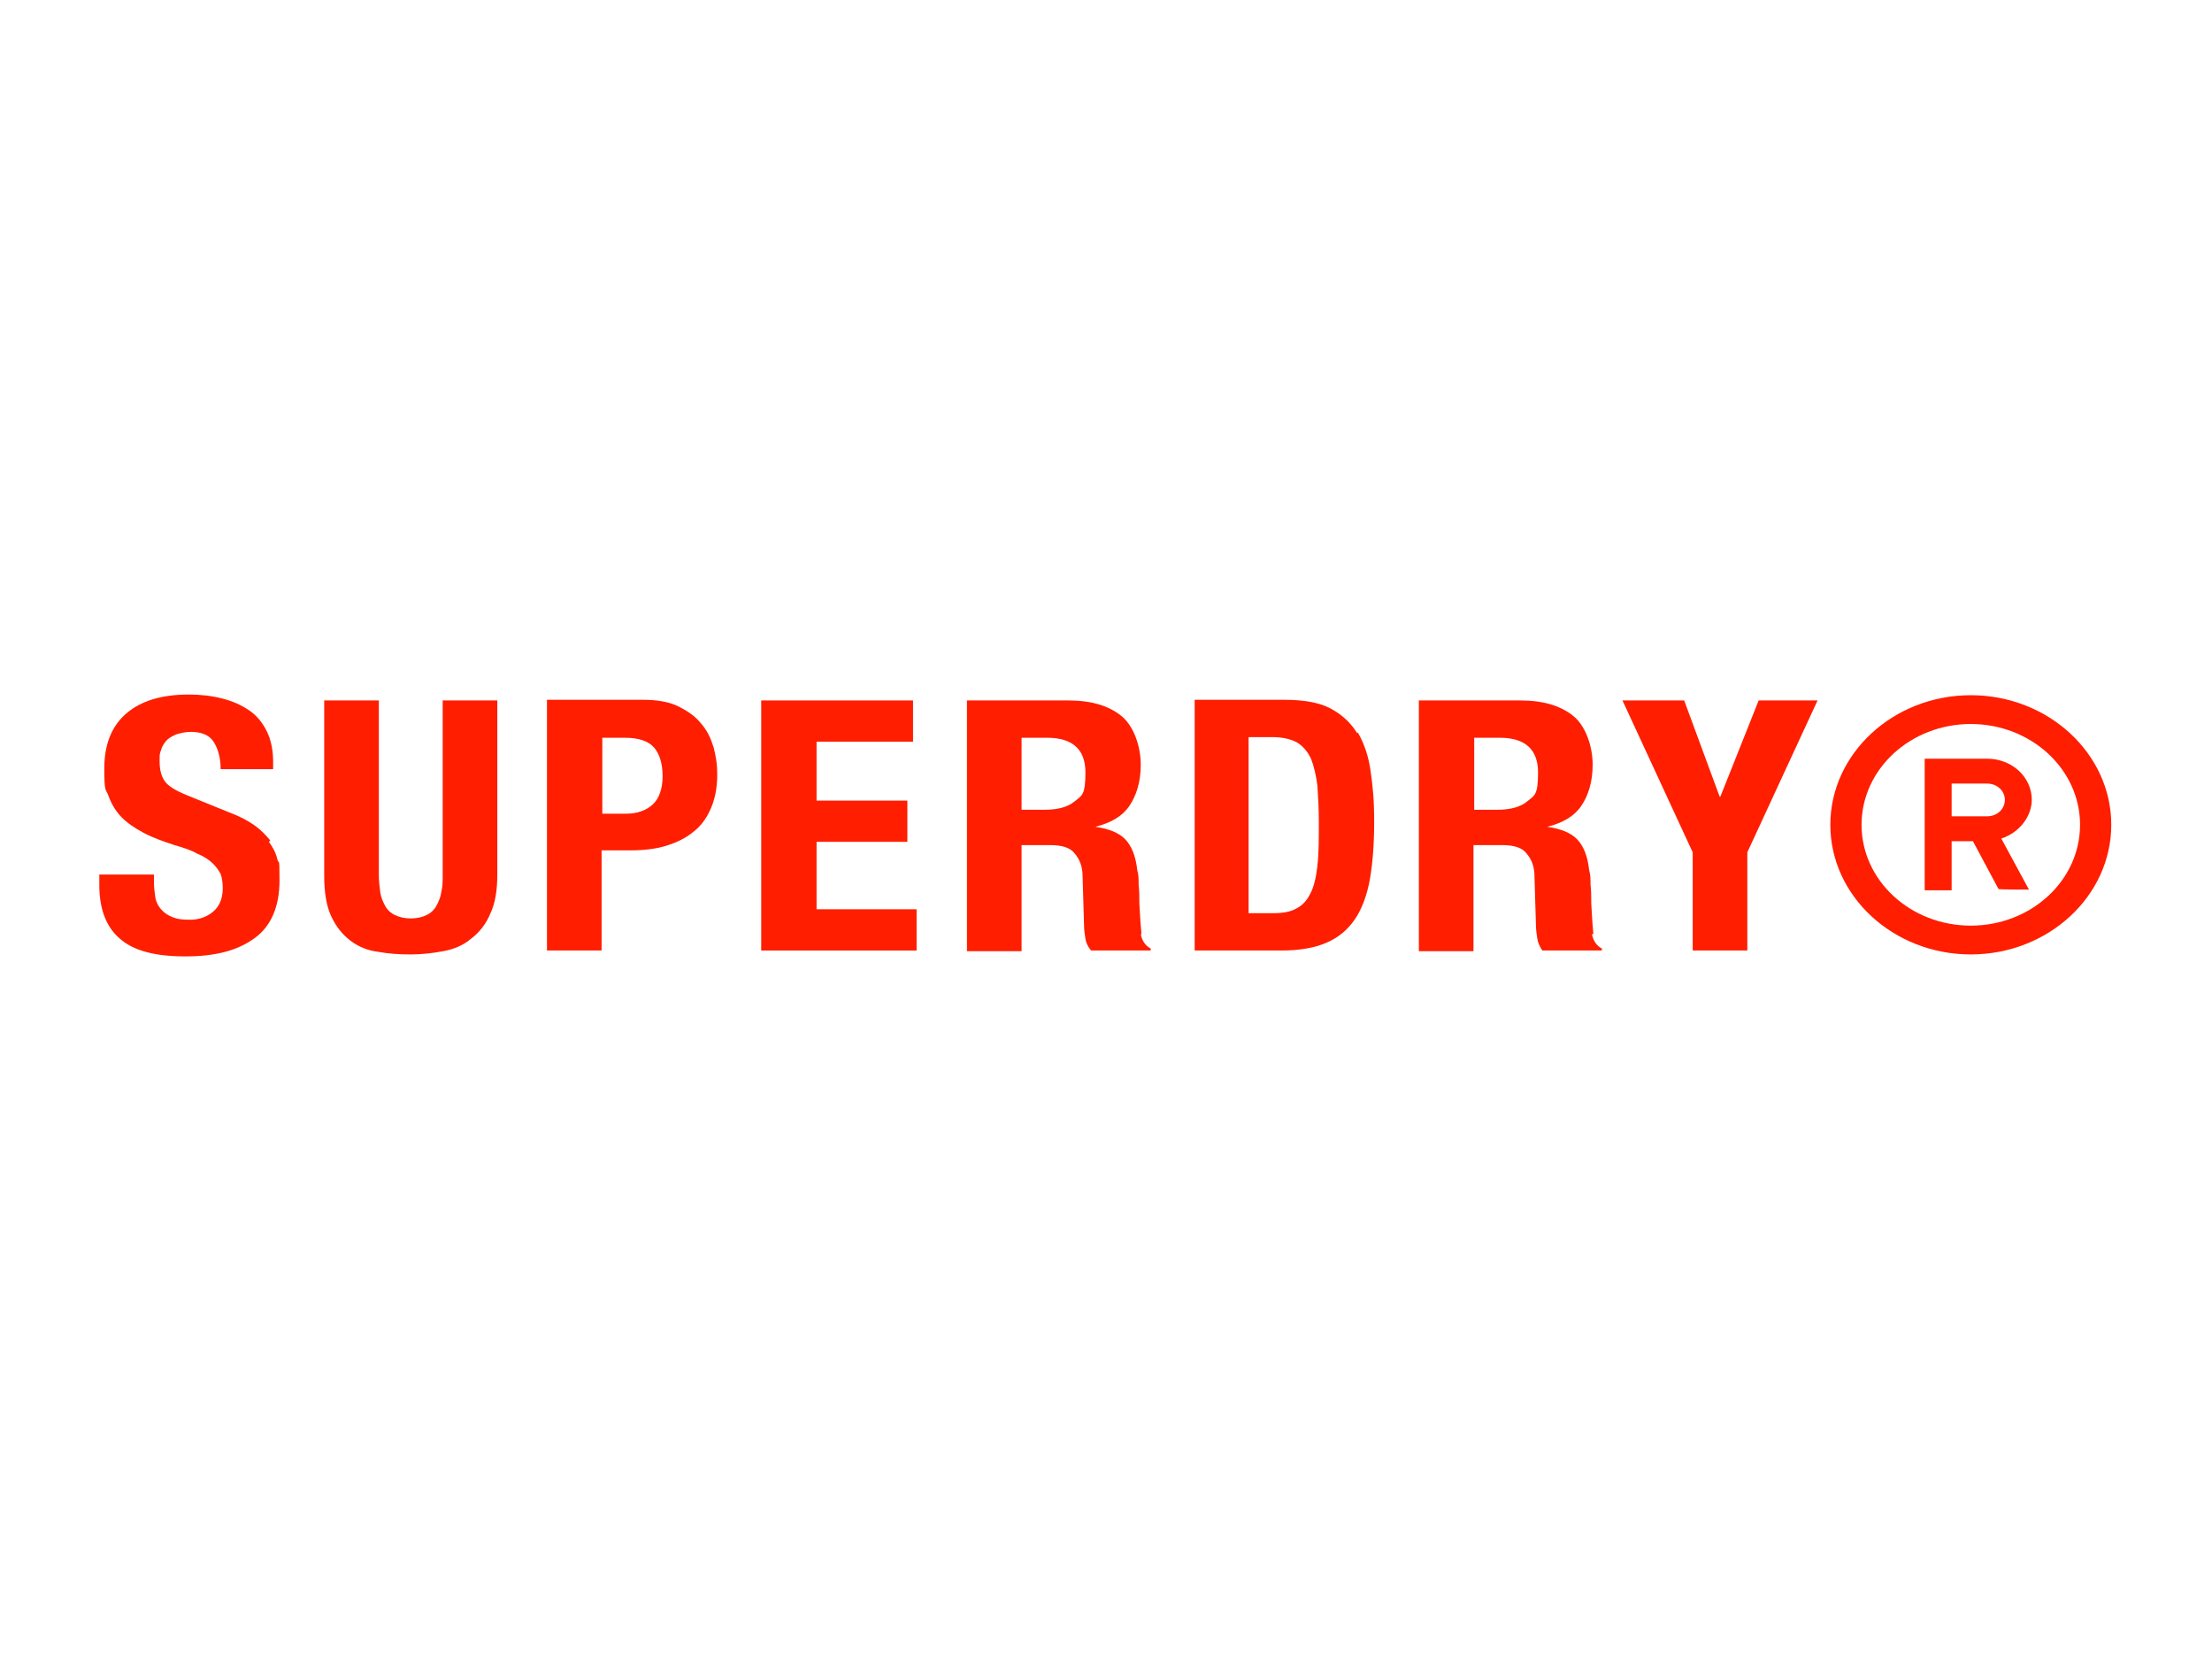
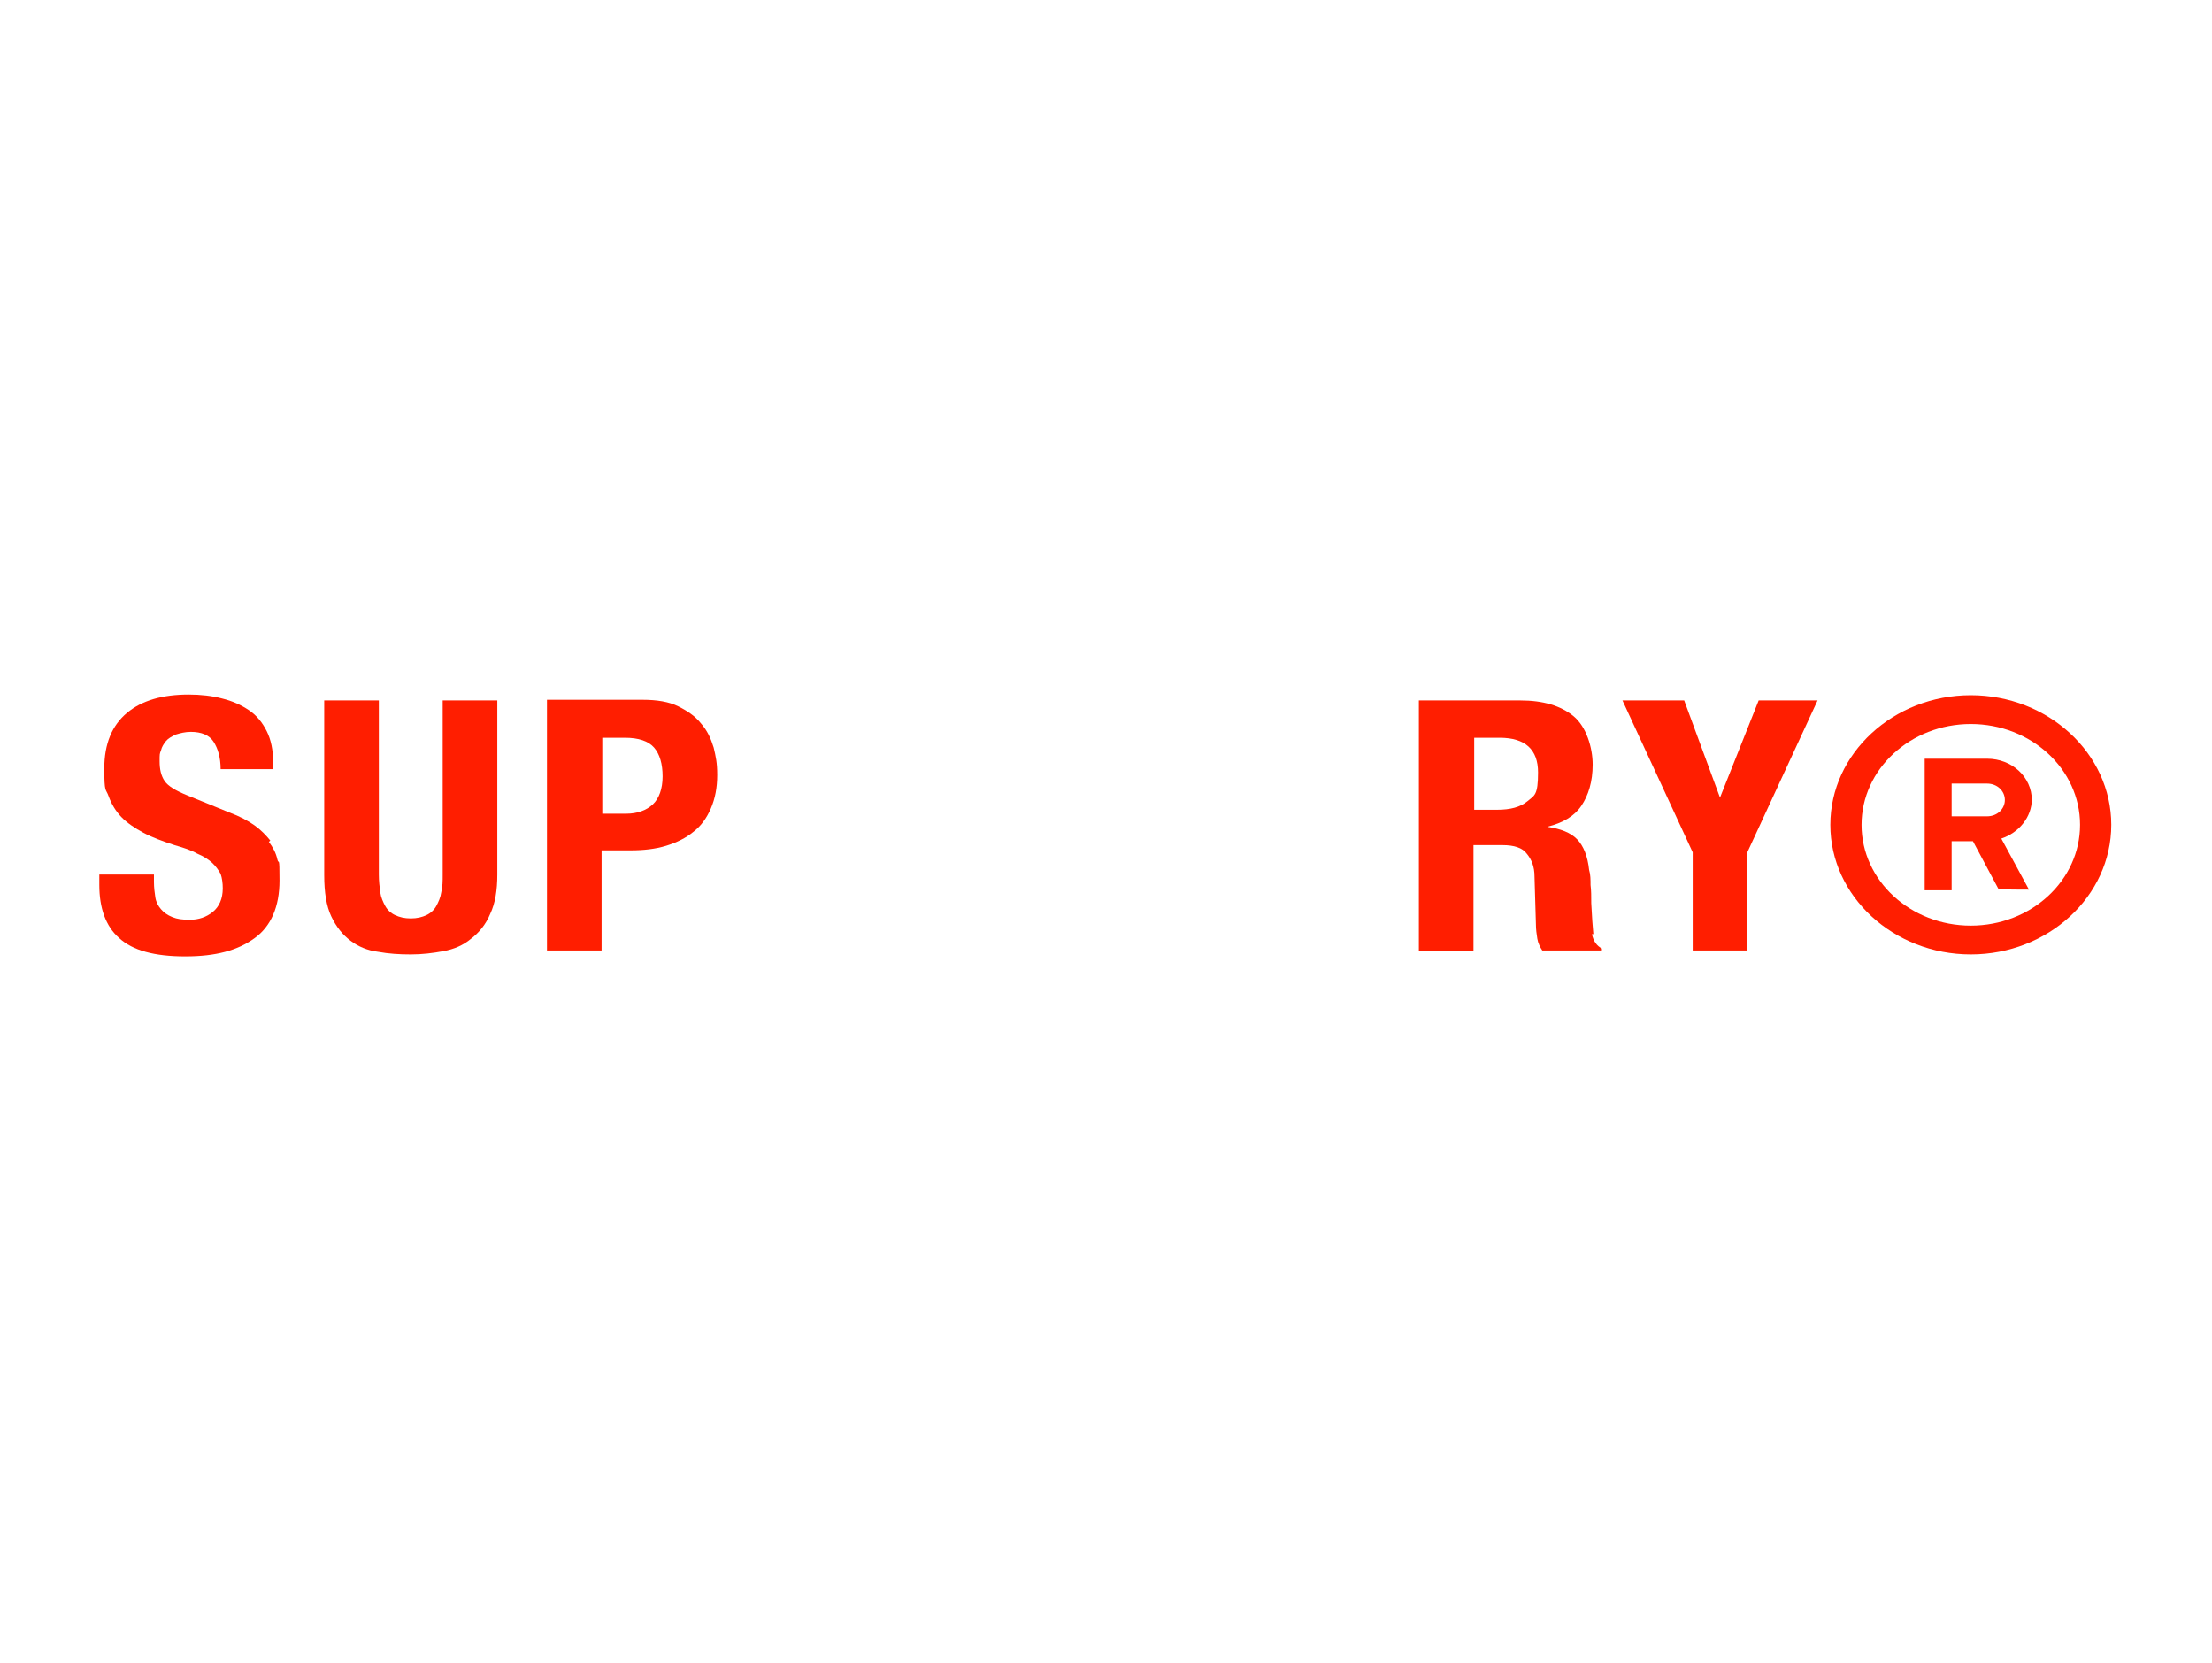
<svg xmlns="http://www.w3.org/2000/svg" width="169" height="127" viewBox="0 0 169 127" fill="none">
  <path d="M49.865 61.45C49.377 61.9 48.673 62.15 47.86 62.15H46.017V56.35H47.751C48.781 56.35 49.54 56.6 49.974 57.1C50.407 57.6 50.624 58.35 50.624 59.3C50.624 60.25 50.353 61 49.865 61.45ZM53.551 55.25C53.117 54.7 52.521 54.3 51.816 53.95C51.112 53.6 50.19 53.45 49.106 53.45H41.789V72.6H45.963V64.95H48.185C49.16 64.95 50.082 64.85 50.895 64.6C51.708 64.35 52.413 64 52.955 63.55C53.551 63.1 53.984 62.5 54.31 61.75C54.635 61 54.797 60.15 54.797 59.2C54.797 58.25 54.689 57.8 54.526 57.1C54.31 56.4 54.039 55.8 53.551 55.25Z" fill="#FF1E00" />
-   <path d="M62.386 64.3H69.324V61.15H62.386V56.65H69.757V53.5H58.158V72.6H70.028V69.45H62.386V64.3Z" fill="#FF1E00" />
  <path d="M33.822 66.8C33.822 67.3 33.822 67.7 33.713 68.15C33.659 68.55 33.496 68.9 33.334 69.2C33.171 69.5 32.9 69.75 32.575 69.9C32.25 70.05 31.87 70.15 31.383 70.15C30.895 70.15 30.515 70.05 30.19 69.9C29.865 69.75 29.594 69.5 29.431 69.2C29.269 68.9 29.106 68.55 29.052 68.15C28.998 67.75 28.944 67.3 28.944 66.8V53.5H24.77V66.85C24.77 68.15 24.933 69.2 25.312 70C25.691 70.8 26.179 71.4 26.776 71.85C27.372 72.3 28.076 72.6 28.889 72.7C29.702 72.85 30.515 72.9 31.383 72.9C32.25 72.9 33.063 72.8 33.876 72.65C34.689 72.5 35.394 72.2 35.99 71.7C36.586 71.25 37.128 70.6 37.453 69.8C37.833 69 37.995 68 37.995 66.8V53.5H33.822V66.85V66.8Z" fill="#FF1E00" />
  <path d="M131.438 60.85H131.384L128.674 53.5H123.958L129.324 65.1V72.6H133.498V65.1L138.864 53.5H134.365L131.438 60.85Z" fill="#FF1E00" />
  <path d="M116.696 61.2C116.154 61.65 115.395 61.85 114.365 61.85H112.631V56.35H114.582C116.533 56.35 117.509 57.25 117.509 59C117.509 60.75 117.238 60.75 116.696 61.2ZM121.736 71.35C121.682 70.8 121.628 70.05 121.574 69C121.574 68.5 121.574 68 121.52 67.6C121.52 67.2 121.52 66.8 121.411 66.45C121.303 65.4 120.978 64.6 120.49 64.1C120.002 63.6 119.243 63.3 118.213 63.15C119.406 62.85 120.273 62.35 120.815 61.55C121.357 60.75 121.682 59.7 121.682 58.4C121.682 57.1 121.194 55.5 120.219 54.7C119.243 53.9 117.888 53.5 116.154 53.5H108.403V72.65H112.576V64.55H114.799C115.666 64.55 116.316 64.75 116.641 65.2C117.021 65.65 117.238 66.2 117.238 66.95L117.346 70.6C117.346 71 117.4 71.35 117.454 71.7C117.509 72.05 117.671 72.35 117.834 72.6H122.387V72.45C122.007 72.25 121.736 71.9 121.628 71.35" fill="#FF1E00" />
-   <path d="M82.116 61.2C81.574 61.65 80.815 61.85 79.785 61.85H78.05V56.35H80.002C81.953 56.35 82.929 57.25 82.929 59C82.929 60.75 82.658 60.75 82.116 61.2ZM87.21 71.35C87.156 70.8 87.102 70.05 87.048 69C87.048 68.5 87.048 68 86.994 67.6C86.994 67.2 86.994 66.8 86.885 66.45C86.777 65.4 86.452 64.6 85.964 64.1C85.476 63.6 84.717 63.3 83.687 63.15C84.88 62.85 85.747 62.35 86.289 61.55C86.831 60.75 87.156 59.7 87.156 58.4C87.156 57.1 86.668 55.5 85.693 54.7C84.717 53.9 83.362 53.5 81.628 53.5H73.877V72.65H78.05V64.55H80.273C81.14 64.55 81.79 64.75 82.116 65.2C82.495 65.65 82.712 66.2 82.712 66.95L82.82 70.6C82.82 71 82.874 71.35 82.929 71.7C82.983 72.05 83.145 72.35 83.362 72.6H87.915V72.45C87.536 72.25 87.265 71.9 87.156 71.35" fill="#FF1E00" />
-   <path d="M100.652 66.15C100.544 67.05 100.381 67.75 100.11 68.25C99.839 68.8 99.514 69.15 99.026 69.4C98.593 69.65 97.996 69.75 97.237 69.75H95.395V56.3H97.183C97.996 56.3 98.593 56.45 99.08 56.7C99.568 57 99.893 57.4 100.164 57.95C100.381 58.5 100.544 59.2 100.652 60C100.706 60.8 100.761 61.8 100.761 62.85C100.761 63.9 100.761 65.25 100.652 66.1M103.688 56C103.2 55.2 102.495 54.55 101.628 54.1C100.761 53.65 99.568 53.45 98.105 53.45H91.275V72.6H97.888C99.297 72.6 100.435 72.4 101.357 72C102.278 71.6 102.983 71 103.525 70.2C104.067 69.4 104.446 68.35 104.663 67.15C104.88 65.9 104.988 64.45 104.988 62.75C104.988 61.05 104.88 60.05 104.717 58.9C104.555 57.75 104.23 56.8 103.742 55.95" fill="#FF1E00" />
  <path d="M20.651 64.2C20.326 63.8 19.946 63.4 19.459 63.05C18.971 62.7 18.32 62.35 17.507 62.05L14.309 60.75C13.442 60.4 12.846 60.05 12.575 59.65C12.304 59.25 12.195 58.75 12.195 58.15C12.195 57.55 12.195 57.6 12.304 57.3C12.358 57.05 12.521 56.8 12.683 56.6C12.846 56.4 13.117 56.25 13.442 56.1C13.767 56 14.147 55.9 14.58 55.9C15.393 55.9 15.99 56.15 16.315 56.65C16.64 57.15 16.857 57.85 16.857 58.75H20.868V58.2C20.868 57.3 20.705 56.5 20.38 55.85C20.055 55.2 19.621 54.65 19.025 54.25C18.429 53.85 17.778 53.55 16.965 53.35C16.206 53.15 15.339 53.05 14.418 53.05C12.412 53.05 10.841 53.5 9.702 54.45C8.564 55.4 7.968 56.8 7.968 58.7C7.968 60.6 8.076 60.2 8.293 60.8C8.51 61.4 8.835 61.95 9.269 62.4C9.702 62.85 10.298 63.25 10.949 63.6C11.599 63.95 12.412 64.25 13.334 64.55C14.038 64.75 14.635 64.95 15.068 65.2C15.556 65.4 15.935 65.65 16.206 65.9C16.477 66.15 16.694 66.45 16.857 66.75C16.965 67.05 17.019 67.45 17.019 67.85C17.019 68.65 16.748 69.25 16.261 69.65C15.773 70.05 15.177 70.25 14.526 70.25C13.876 70.25 13.55 70.2 13.171 70.05C12.792 69.9 12.521 69.7 12.304 69.45C12.087 69.2 11.925 68.9 11.87 68.55C11.816 68.2 11.762 67.8 11.762 67.35V66.8H7.588V67.6C7.588 69.35 8.076 70.75 9.106 71.65C10.136 72.6 11.816 73.05 14.147 73.05C16.477 73.05 18.158 72.6 19.459 71.65C20.705 70.75 21.355 69.25 21.355 67.25C21.355 65.25 21.301 66.1 21.193 65.65C21.084 65.15 20.868 64.75 20.543 64.3" fill="#FF1E00" />
  <path d="M150.572 70.7C145.965 70.7 142.225 67.25 142.225 63C142.225 58.75 145.965 55.3 150.572 55.3C155.179 55.3 158.919 58.75 158.919 63C158.919 67.25 155.179 70.7 150.572 70.7ZM150.572 53.1C144.664 53.1 139.84 57.55 139.84 63C139.84 68.45 144.664 72.9 150.572 72.9C156.48 72.9 161.304 68.45 161.304 63C161.304 57.55 156.48 53.1 150.572 53.1Z" fill="#FF1E00" />
  <path d="M151.819 62.35H149.108V59.85H151.819C152.577 59.85 153.174 60.4 153.174 61.1C153.174 61.8 152.577 62.35 151.819 62.35ZM155.233 61.1C155.233 59.35 153.716 57.95 151.819 57.95H147.049V68H149.108V64.25H150.735L152.686 67.9C152.686 67.95 155.016 67.95 155.016 67.95L152.903 64.05C154.258 63.6 155.233 62.4 155.233 61.05" fill="#FF1E00" />
</svg>